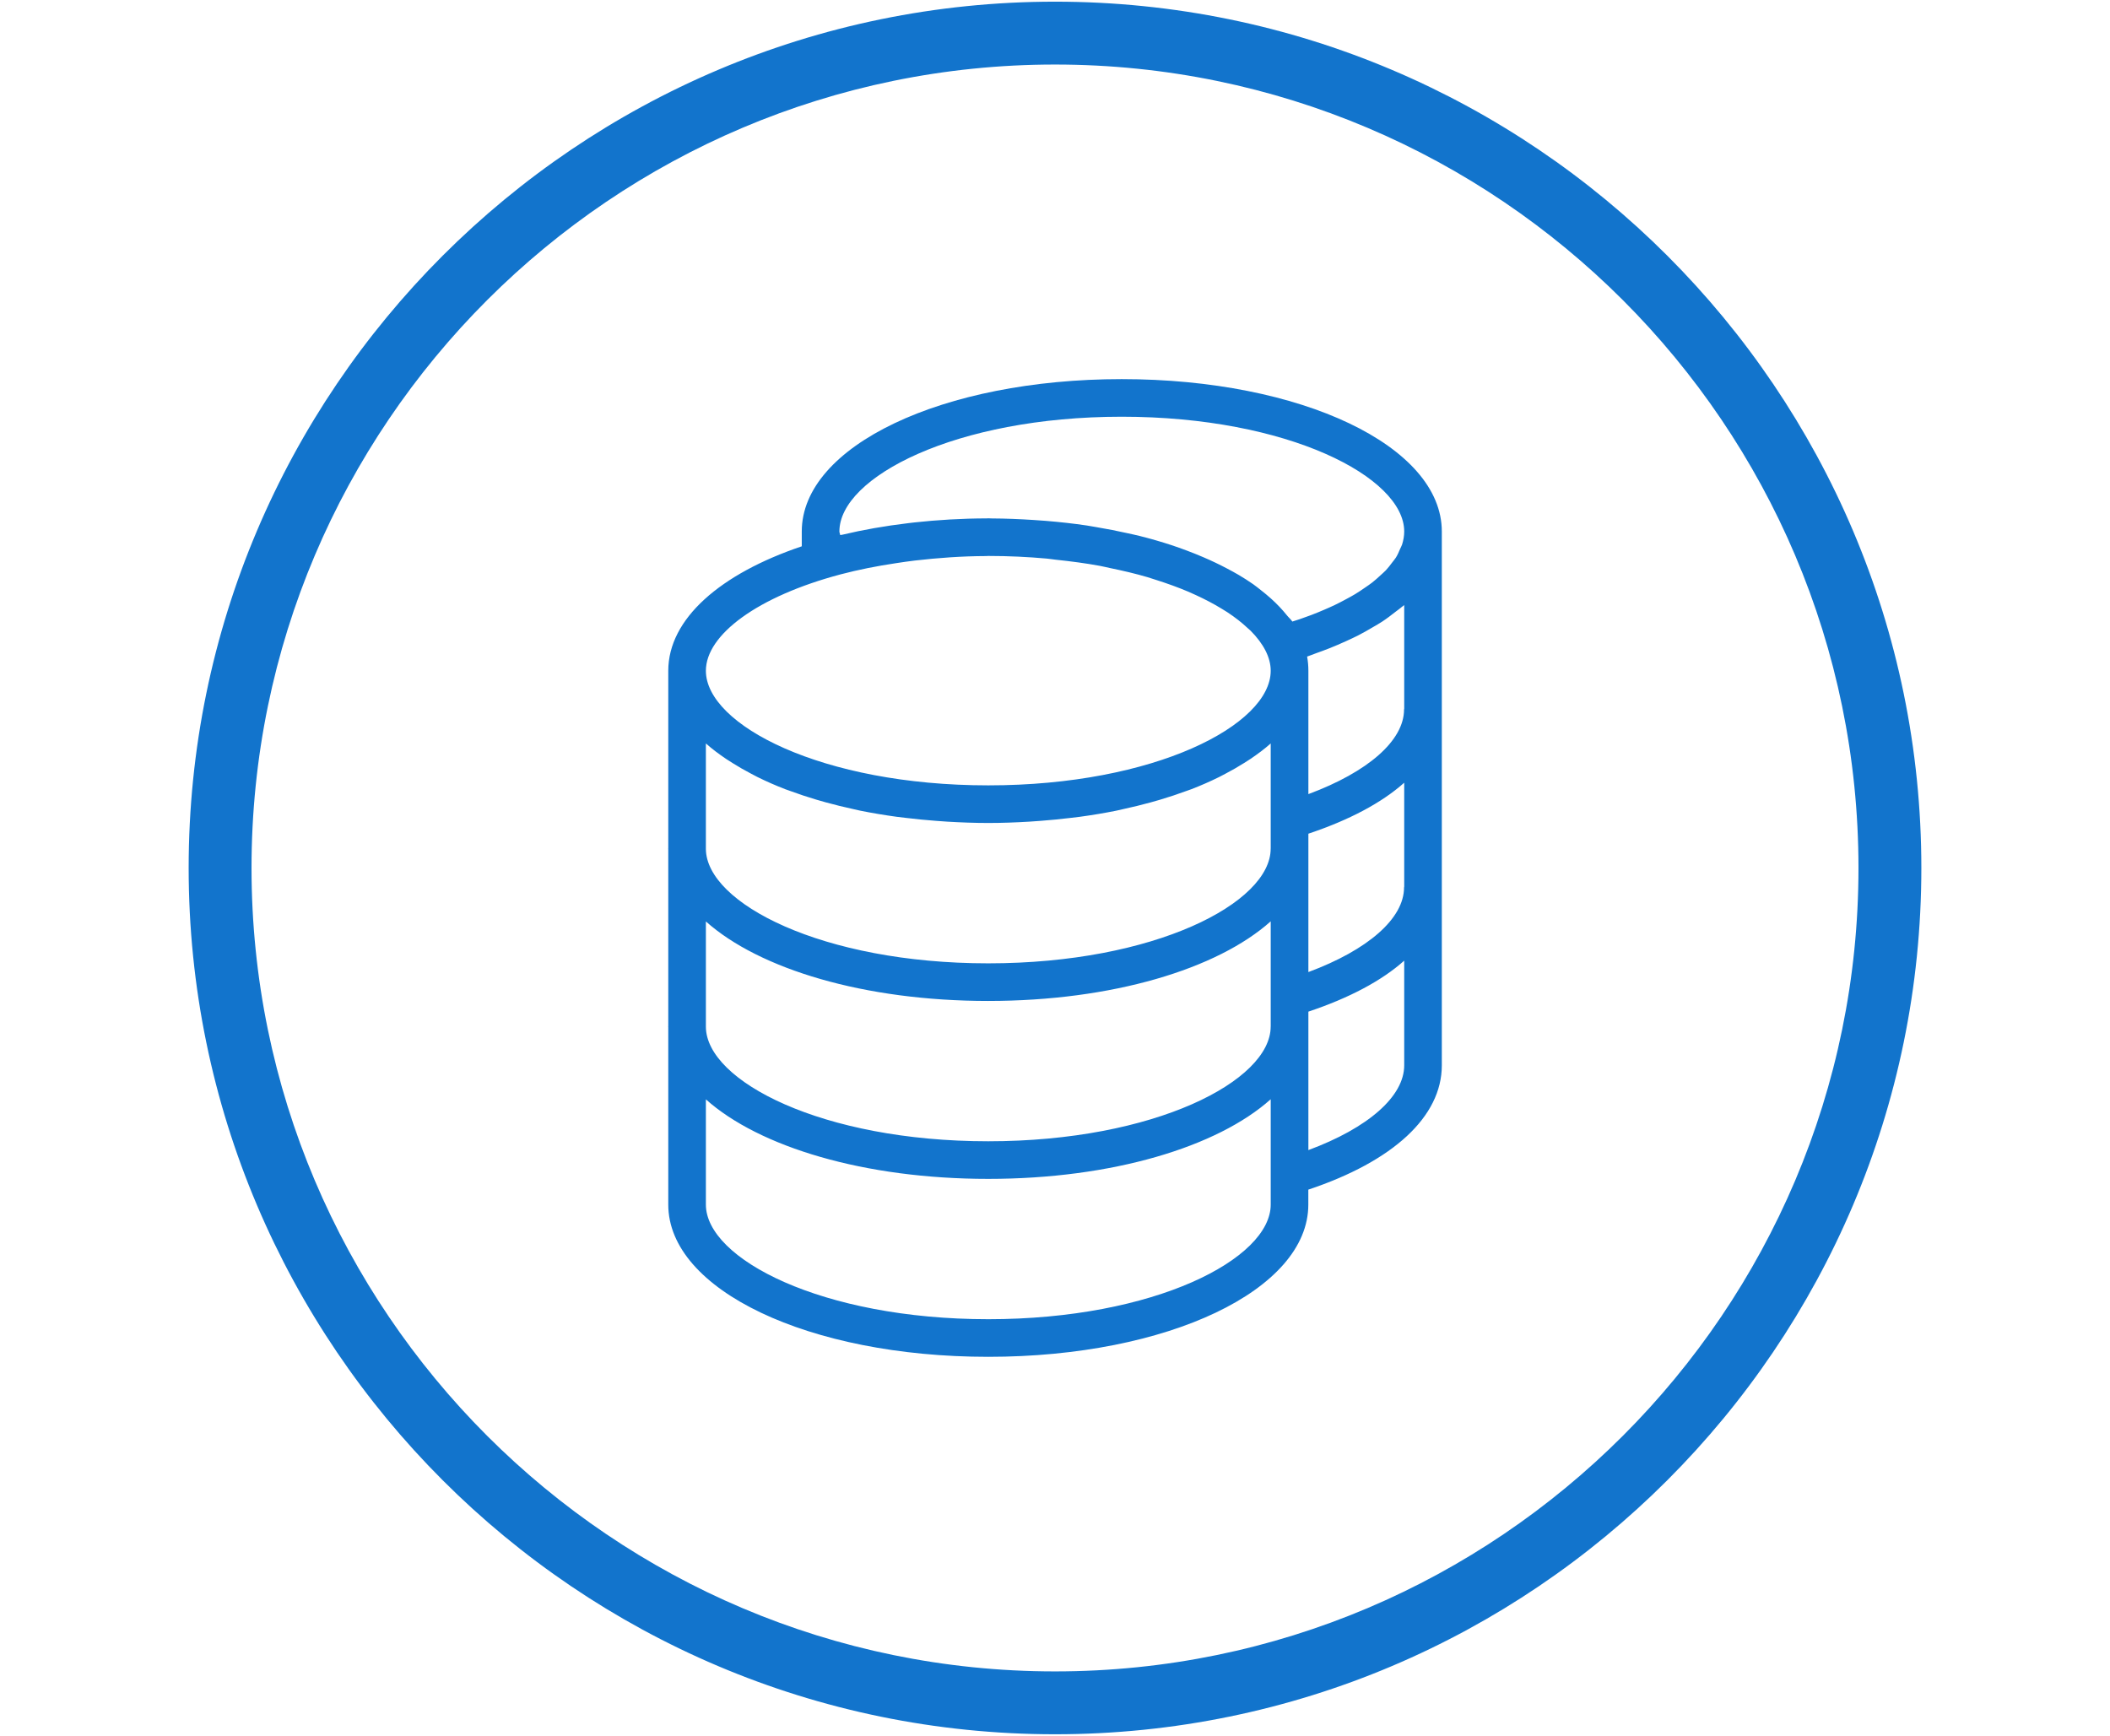
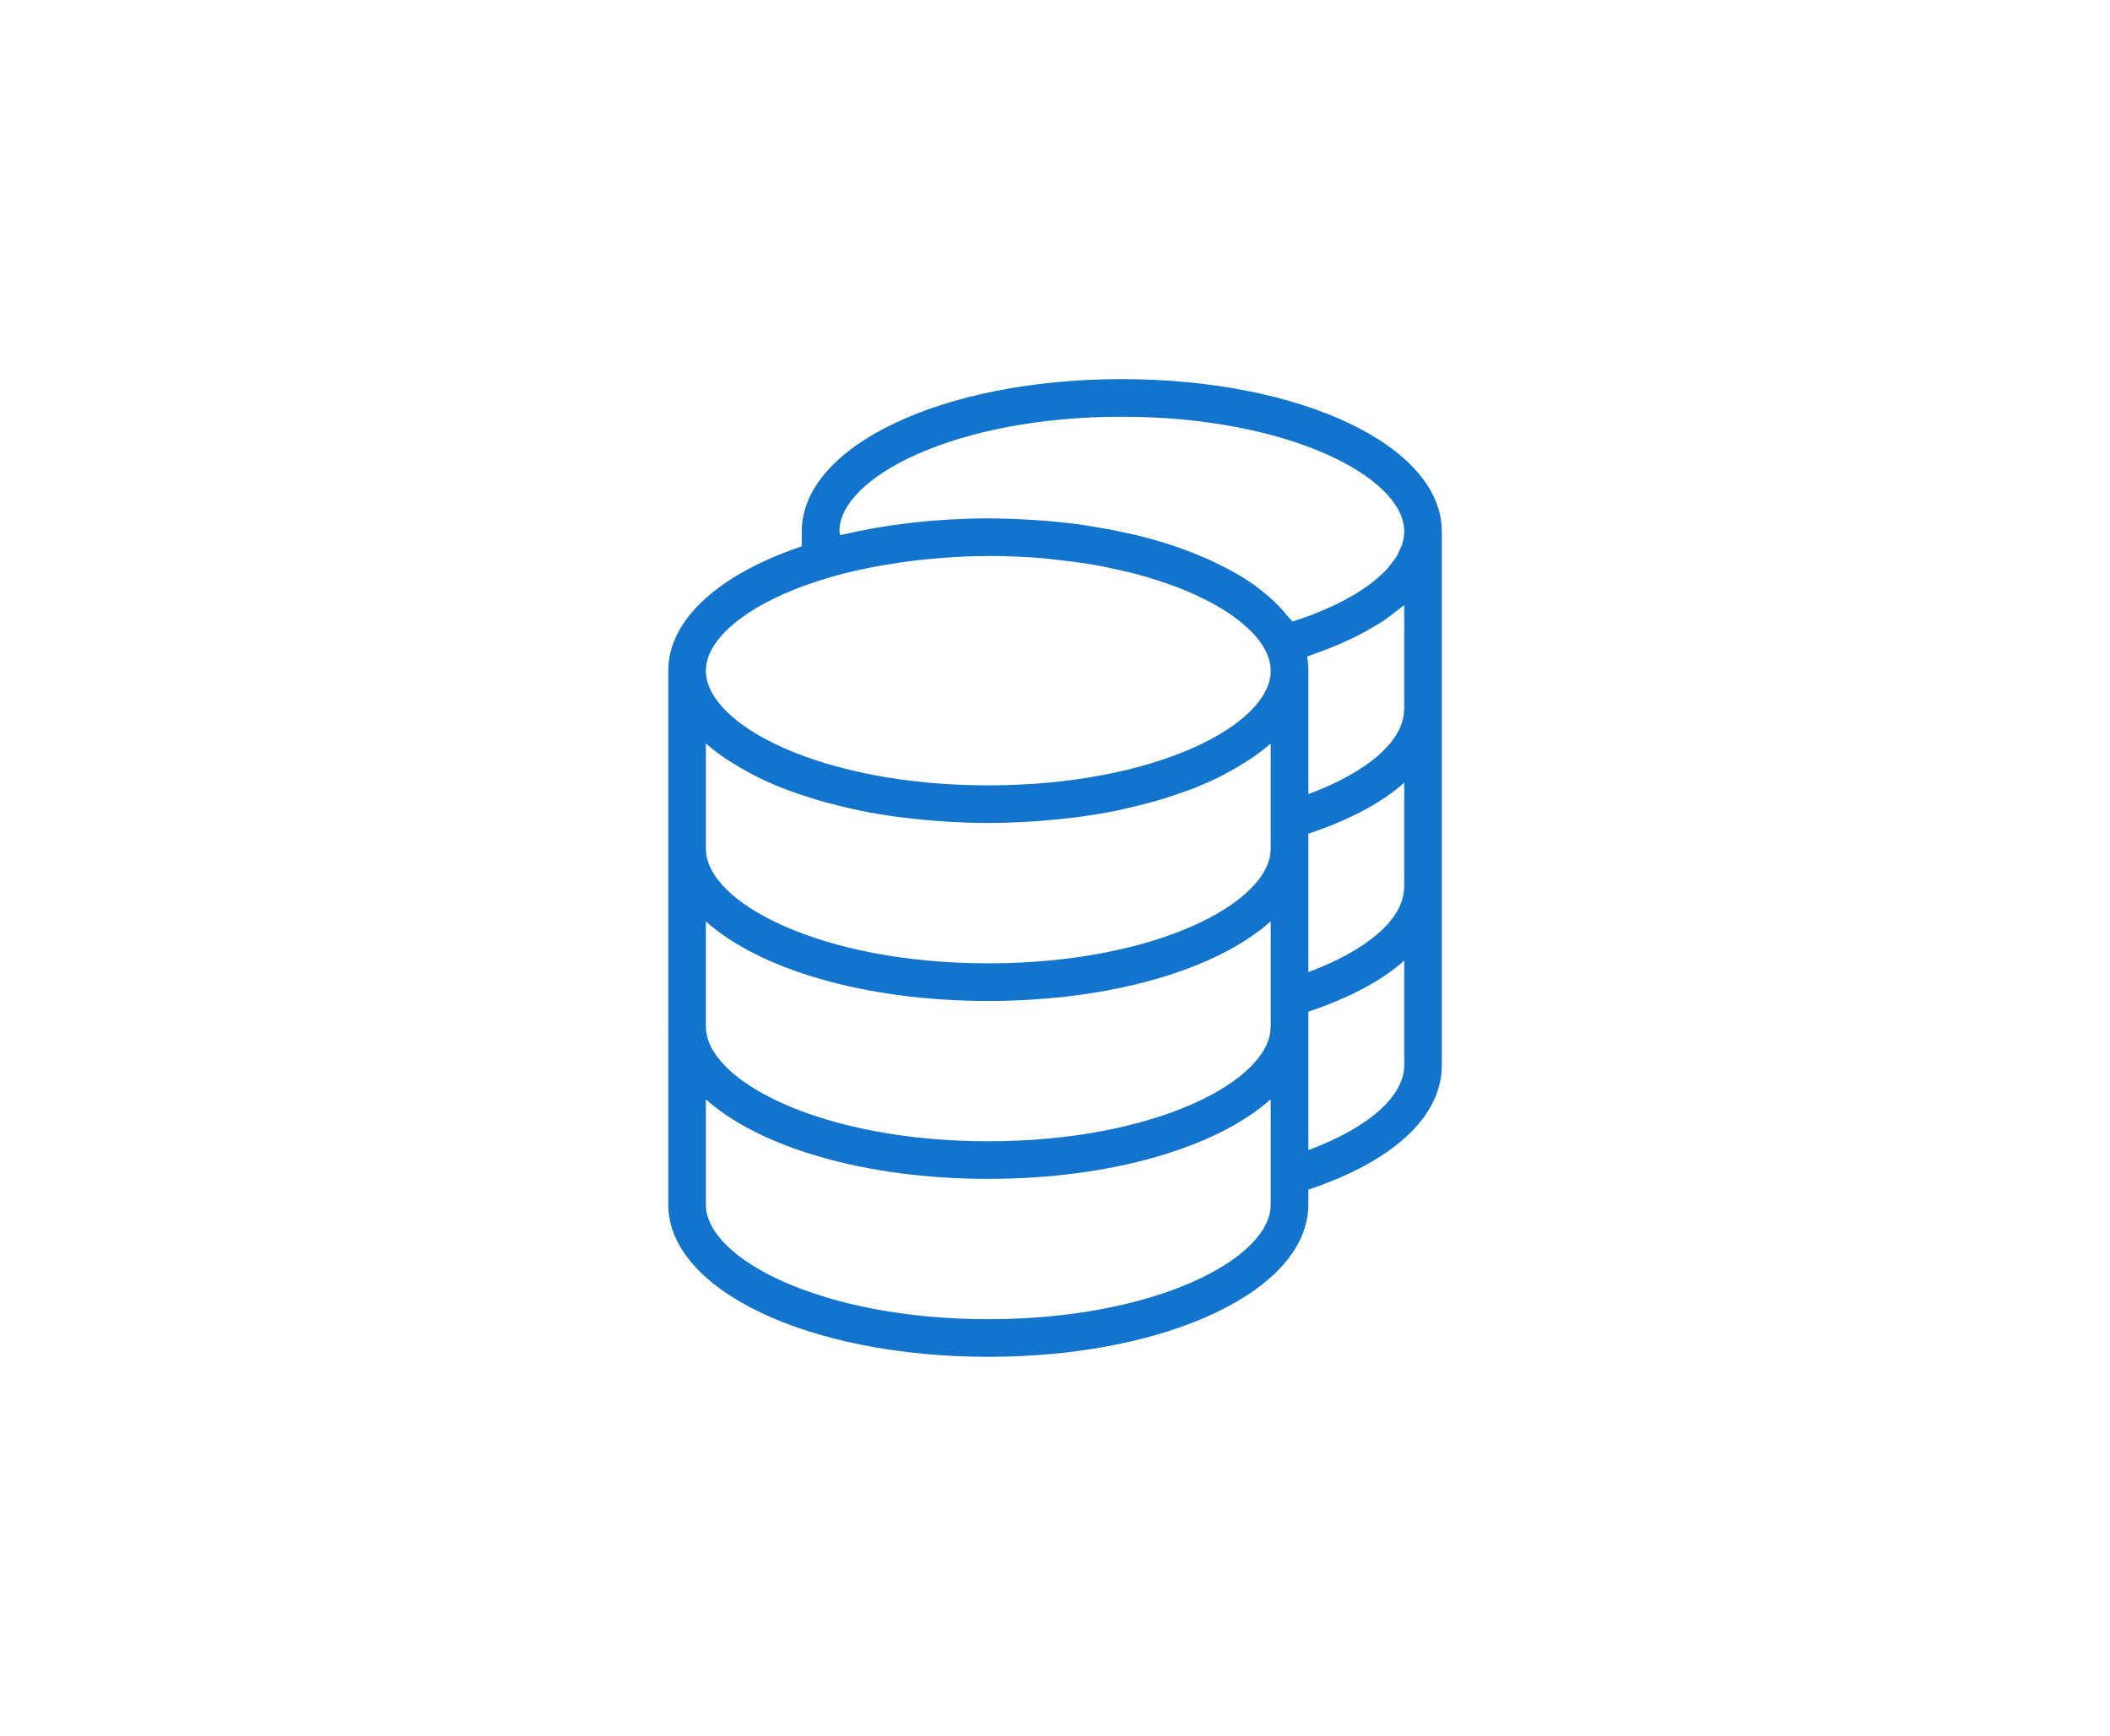
<svg xmlns="http://www.w3.org/2000/svg" id="a" width="400" height="329.109" viewBox="0 0 400 329.109">
  <path d="m126.671,194.632c0,.048.015.093.015.141v33.601c0,16.182,26.647,28.858,60.668,28.858s60.668-12.676,60.668-28.858v-2.837c16.072-5.361,25.308-13.841,25.308-23.563v-101.21c0-16.199-26.655-28.889-60.683-28.889-34.01,0-60.653,12.69-60.653,28.889v2.808c-15.401,5.19-25.308,13.732-25.308,23.595v33.662c0,.025-.015.046-.015.072,0,.048.015.093.015.141v33.52c0,.025-.015.046-.015.072Zm60.683,55.47c-31.551,0-53.538-11.451-53.538-21.729v-19.95c10.131,9.046,30.073,15.075,53.526,15.075,23.472,0,43.428-6.038,53.551-15.096v19.972c0,10.278-21.988,21.729-53.538,21.729Zm78.847-82.01c-.003.05-.03.092-.03.143,0,5.903-6.844,11.857-18.137,16.053v-26.232c7.714-2.575,13.894-5.847,18.167-9.666v19.702Zm-18.167,49.949v-26.249c7.714-2.575,13.894-5.847,18.167-9.666v19.846c0,5.903-6.844,11.869-18.167,16.069Zm18.167-103.328v19.643c-.003.05-.03.092-.03.143,0,5.903-6.844,11.858-18.137,16.053v-23.401c0-.891-.08-1.784-.241-2.675.58-.191,1.086-.414,1.649-.614.867-.306,1.714-.618,2.538-.943,1.105-.436,2.155-.893,3.182-1.361.755-.345,1.511-.687,2.222-1.049.992-.504,1.909-1.033,2.813-1.567.623-.367,1.266-.725,1.846-1.107.902-.594,1.706-1.217,2.505-1.843.462-.36.967-.707,1.392-1.078.08-.069.182-.131.261-.201Zm-53.553-35.709c31.561,0,53.553,11.468,53.553,21.76,0,.832-.147,1.664-.409,2.492-.088.281-.264.558-.382.838-.231.544-.455,1.088-.791,1.625-.206.327-.495.647-.739.972-.364.481-.716.962-1.163,1.434-.322.338-.711.666-1.074.999-.484.443-.962.888-1.518,1.32-.428.334-.914.656-1.385.981-.598.413-1.2.827-1.863,1.225-.527.318-1.099.624-1.667.931-.707.383-1.426.762-2.192,1.129-.623.297-1.281.585-1.942.87-.806.348-1.633.69-2.494,1.018-.712.271-1.448.534-2.198.791-.45.155-.926.298-1.389.448-.291-.426-.739-.809-1.068-1.224-.422-.526-.874-1.044-1.357-1.554-1.035-1.098-2.213-2.144-3.514-3.156-.491-.382-.957-.772-1.483-1.141-.873-.61-1.794-1.196-2.759-1.769-.697-.414-1.442-.807-2.184-1.202-1.412-.746-2.882-1.456-4.451-2.126-1.073-.461-2.169-.907-3.312-1.33-.912-.335-1.812-.668-2.763-.978-1.944-.637-3.965-1.224-6.072-1.751-.734-.183-1.492-.339-2.243-.507-1.934-.436-3.922-.827-5.97-1.166-.599-.099-1.178-.215-1.786-.305-2.526-.377-5.141-.663-7.809-.884-.764-.063-1.531-.112-2.304-.163-2.595-.168-5.23-.28-7.928-.293-.217-.001-.422-.024-.641-.024-.092,0-.178.015-.271.015-4.755.01-9.345.289-13.756.769-.394.043-.776.093-1.168.139-4.361.519-8.522,1.248-12.429,2.18-.143.034-.306.044-.448.079-.019-.224-.154-.457-.154-.681,0-10.292,21.98-21.76,53.523-21.76Zm-53.282,29.884c3.341-.879,6.868-1.579,10.527-2.123,1.172-.175,2.332-.355,3.548-.495,4.371-.504,8.862-.832,13.452-.849.161-.001.301-.021.462-.021,3.856,0,7.556.182,11.103.502.575.051,1.088.148,1.652.206,2.928.308,5.776.684,8.453,1.181.627.116,1.192.265,1.802.39,2.503.514,4.918,1.082,7.16,1.74.588.172,1.132.363,1.699.544,2.123.676,4.132,1.402,5.98,2.186.514.218,1.006.443,1.497.668,1.767.812,3.389,1.667,4.851,2.559.377.23.762.457,1.118.691,1.473.972,2.756,1.978,3.85,3.007.178.168.393.332.56.5,2.458,2.478,3.813,5.07,3.813,7.593,0,10.275-21.988,21.726-53.538,21.726s-53.538-11.451-53.538-21.726c0-6.831,9.817-14.107,25.55-18.279Zm-21.719,34.991c.387.262.796.512,1.201.768,1.11.702,2.283,1.376,3.523,2.024.416.217.813.44,1.242.651,1.65.811,3.381,1.58,5.225,2.292.303.116.63.217.937.331,1.59.59,3.248,1.14,4.966,1.652.593.178,1.192.347,1.801.515,1.713.473,3.479.905,5.299,1.298.419.09.819.195,1.243.281,2.227.45,4.53.834,6.894,1.159.582.08,1.181.139,1.77.211,1.878.23,3.789.417,5.74.563.71.053,1.415.109,2.134.151,2.535.148,5.102.249,7.732.249s5.2-.101,7.732-.249c.721-.041,1.424-.097,2.135-.151,1.949-.146,3.86-.334,5.737-.563.59-.072,1.191-.132,1.774-.212,2.361-.324,4.662-.706,6.888-1.157.432-.087.837-.194,1.262-.286,1.814-.391,3.573-.821,5.28-1.292.612-.168,1.212-.339,1.81-.517,1.709-.511,3.359-1.058,4.944-1.645.315-.117.651-.22.96-.34,1.841-.712,3.572-1.48,5.22-2.29.43-.211.827-.434,1.242-.651,1.24-.648,2.413-1.322,3.523-2.024.404-.256.814-.506,1.2-.768,1.369-.929,2.656-1.887,3.789-2.896.013-.011.03-.021.043-.033v19.913c0,.013-.007.024-.007.037,0,10.28-21.989,21.735-53.544,21.735-31.498,0-53.451-11.415-53.526-21.681v-20.003c.013.012.031.023.045.035,1.133,1.007,2.419,1.966,3.786,2.894Zm49.695,45.886c23.472,0,43.428-6.038,53.551-15.095v19.926c0,.013-.007.024-.007.037,0,10.281-21.989,21.736-53.544,21.736-31.498,0-53.451-11.415-53.526-21.682v-19.995c10.131,9.046,30.073,15.074,53.526,15.074Z" fill="#1274cc" />
-   <path d="m200,328.792c-90.56,0-164.236-73.678-164.236-164.239S109.439.317,200,.317s164.236,73.676,164.236,164.236-73.676,164.239-164.236,164.239Zm0-316.557c-83.987,0-152.318,68.331-152.318,152.318s68.331,152.321,152.318,152.321,152.318-68.331,152.318-152.321S283.988,12.235,200,12.235Z" fill="#1274cc" />
</svg>